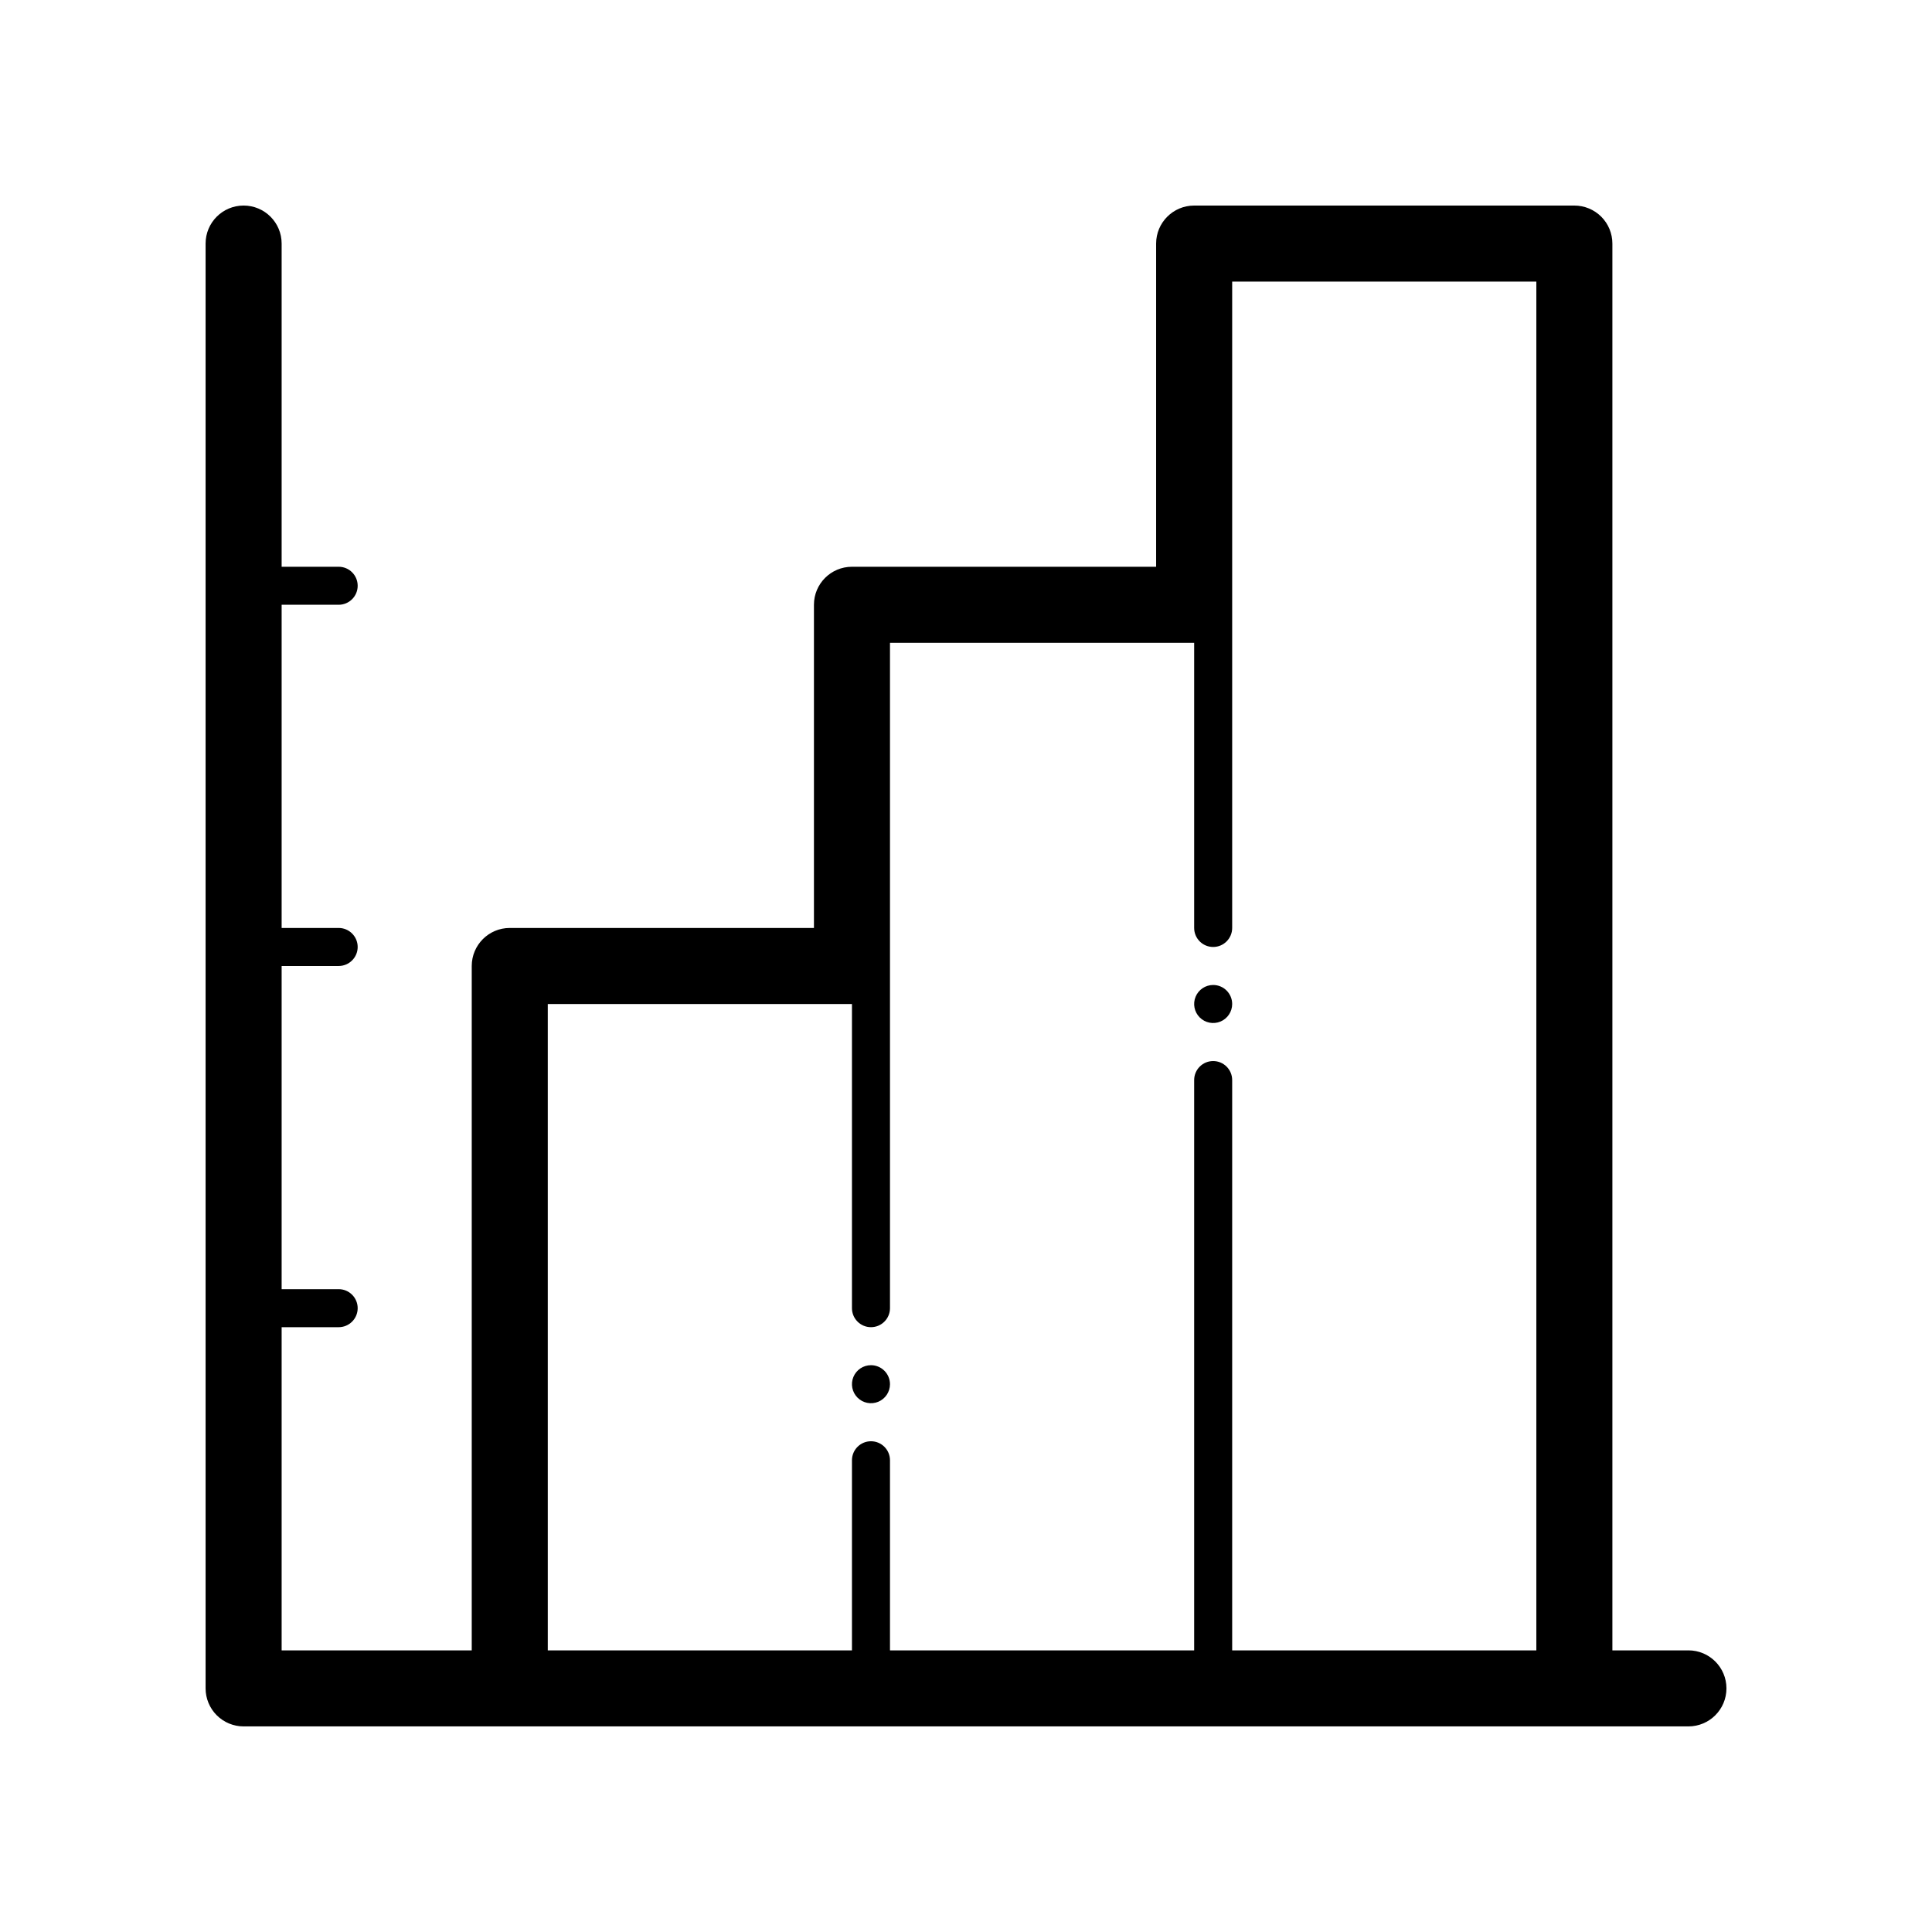
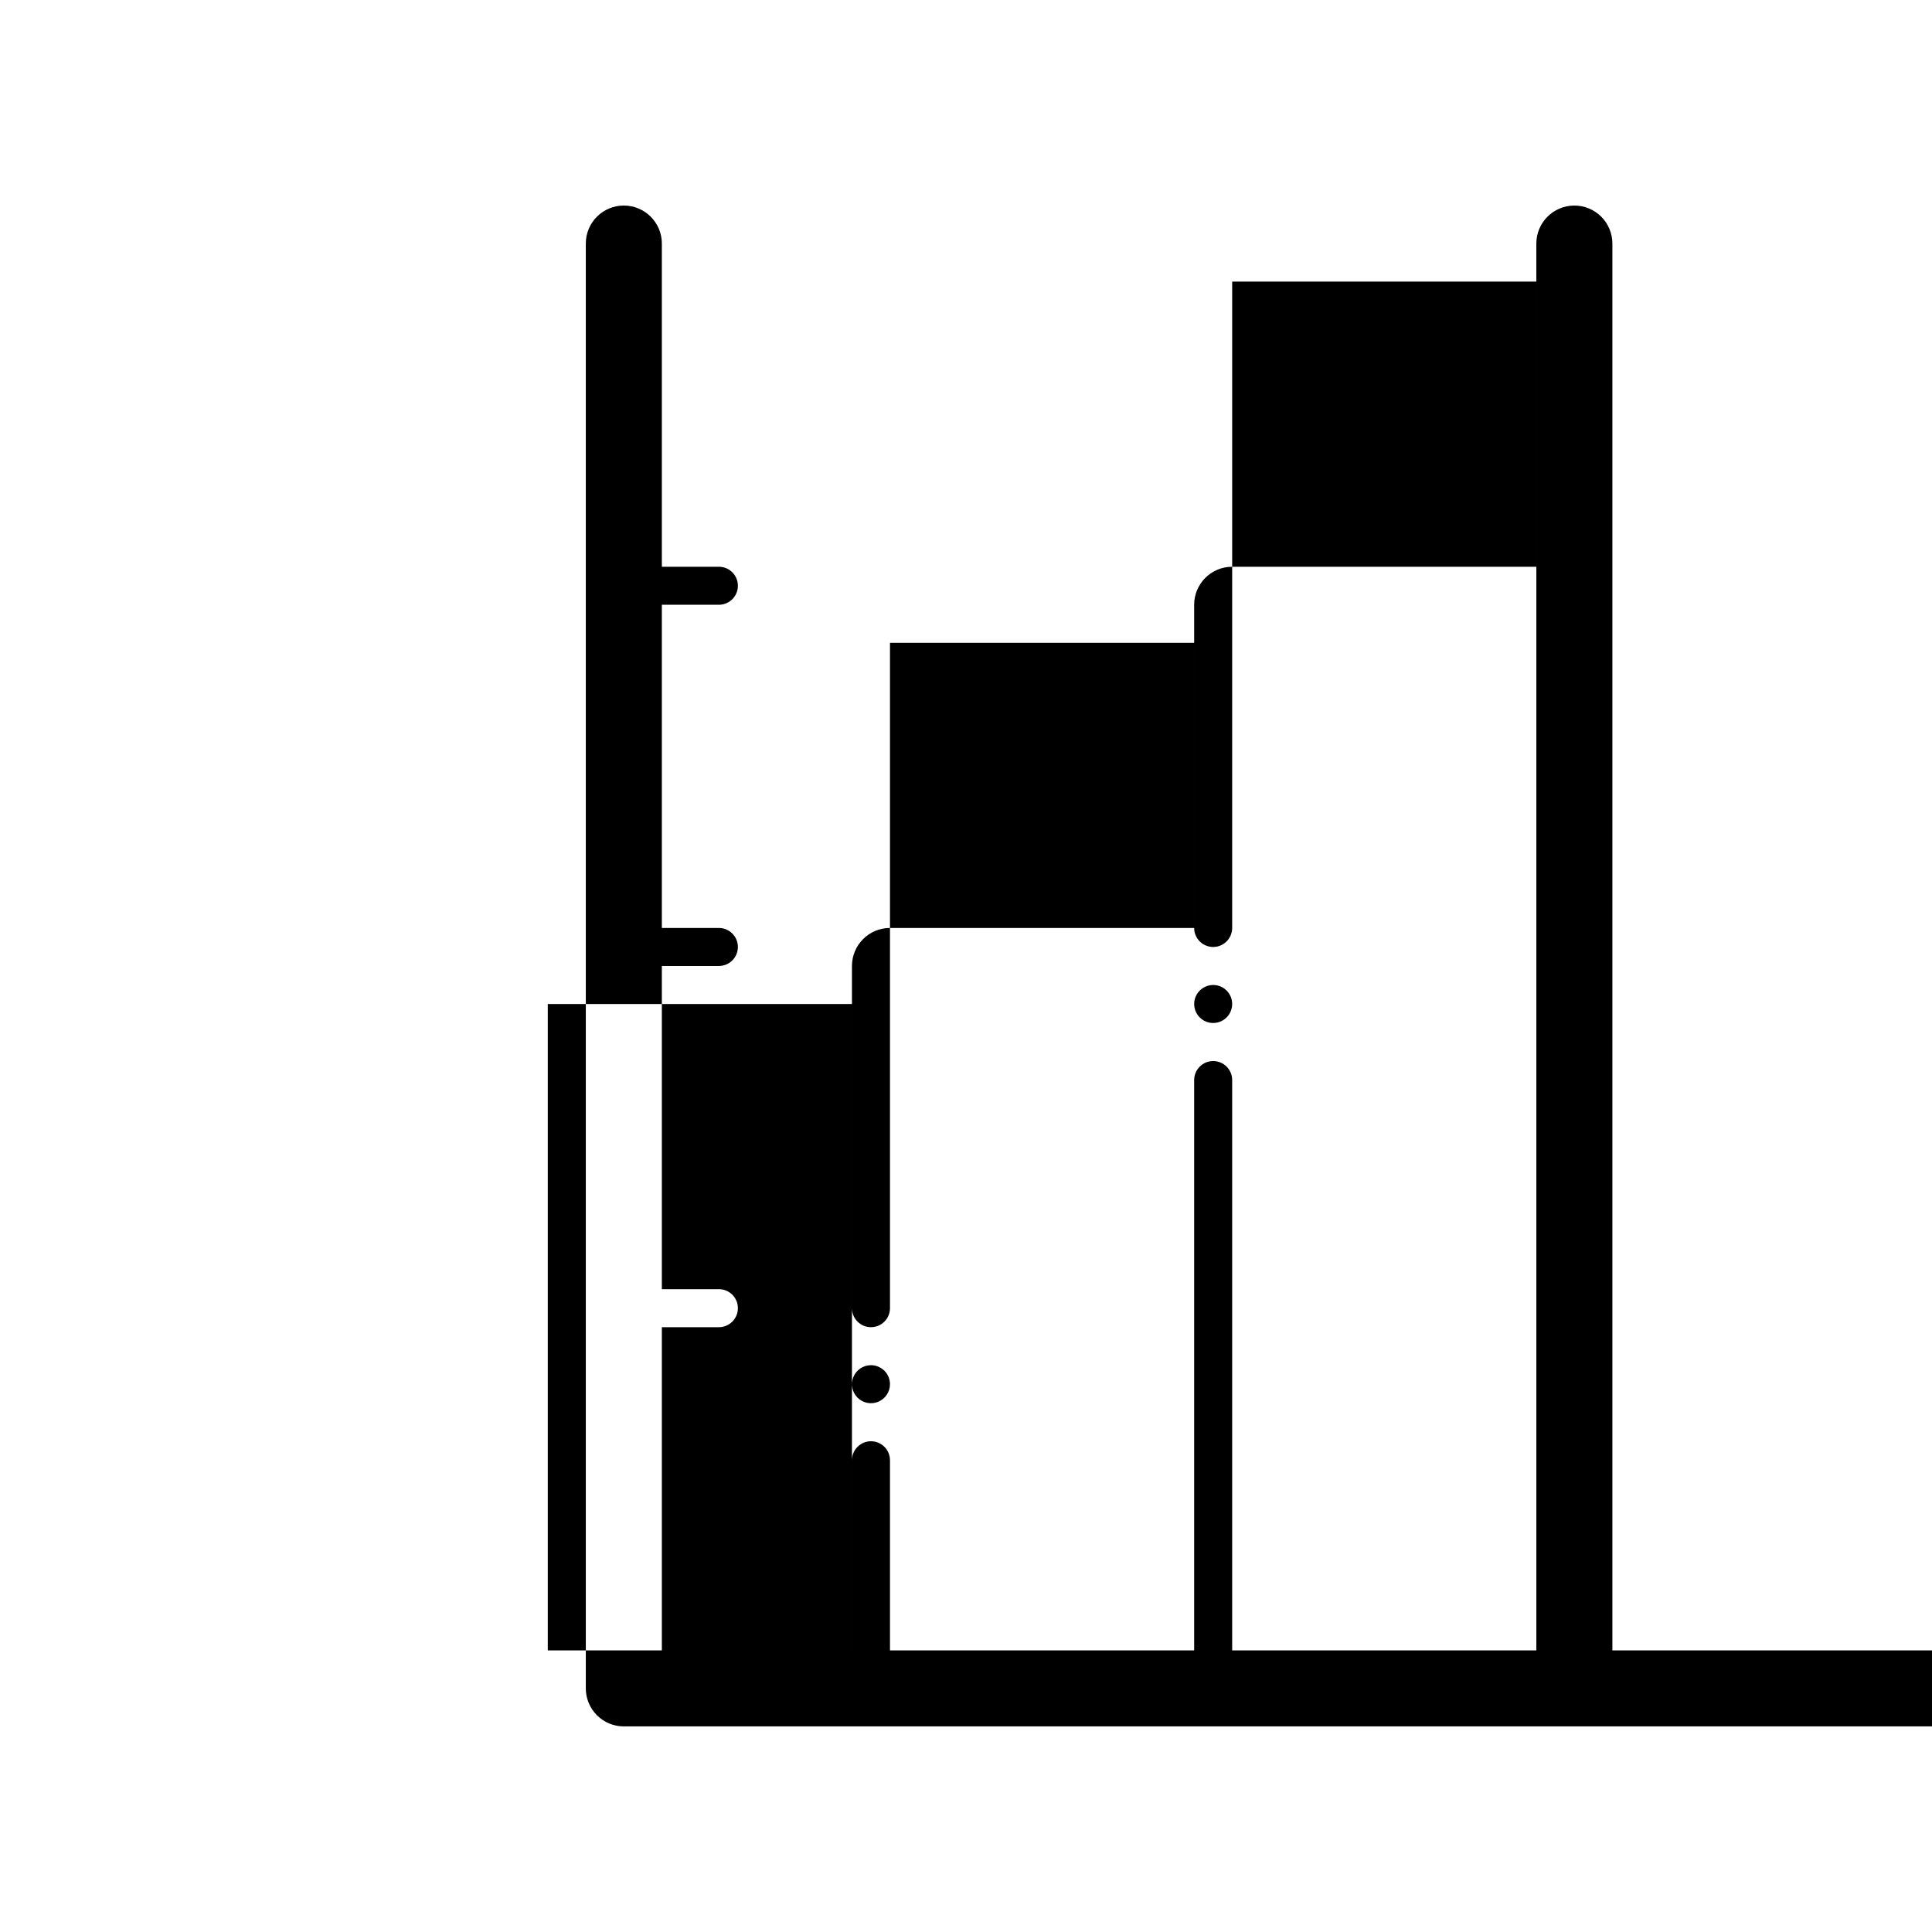
<svg xmlns="http://www.w3.org/2000/svg" fill="#000000" width="800px" height="800px" version="1.1" viewBox="144 144 512 512">
-   <path d="m591.45 581.37h-20.152v-372.82c0-2.672-1.062-5.234-2.949-7.125-1.891-1.891-4.453-2.949-7.125-2.949h-100.76c-5.566 0-10.078 4.508-10.078 10.074v85.648h-80.609c-5.566 0-10.074 4.512-10.074 10.074v85.648h-80.609c-5.566 0-10.078 4.512-10.078 10.078v181.37h-50.379v-85.648h15.113c2.781 0 5.039-2.258 5.039-5.039s-2.258-5.039-5.039-5.039h-15.113v-85.645h15.113c2.781 0 5.039-2.258 5.039-5.039s-2.258-5.039-5.039-5.039h-15.113v-85.648h15.113c2.781 0 5.039-2.254 5.039-5.035 0-2.785-2.258-5.039-5.039-5.039h-15.113v-85.648c0-5.566-4.512-10.074-10.078-10.074-5.566 0-10.074 4.508-10.074 10.074v382.89c0 2.672 1.059 5.234 2.949 7.125 1.891 1.891 4.453 2.953 7.125 2.953h382.89c5.566 0 10.078-4.512 10.078-10.078 0-5.562-4.512-10.074-10.078-10.074zm-120.91 0v-151.14c0-2.781-2.254-5.039-5.039-5.039-2.781 0-5.035 2.258-5.035 5.039v151.14h-80.609v-50.383c0-2.781-2.258-5.039-5.039-5.039s-5.039 2.258-5.039 5.039v50.383h-80.609v-171.3h80.609v80.609c0 2.781 2.258 5.039 5.039 5.039s5.039-2.258 5.039-5.039v-176.33h80.609v75.57c0 2.781 2.254 5.039 5.035 5.039 2.785 0 5.039-2.258 5.039-5.039v-171.29h80.609v362.74zm0-171.3c0 2.039-1.227 3.875-3.109 4.656-1.883 0.777-4.051 0.348-5.492-1.094-1.438-1.441-1.871-3.606-1.09-5.488 0.777-1.883 2.617-3.113 4.652-3.113 1.336 0 2.621 0.531 3.562 1.477 0.945 0.945 1.477 2.227 1.477 3.562zm-90.684 100.76c0 2.039-1.23 3.875-3.113 4.656-1.883 0.777-4.047 0.348-5.488-1.094-1.441-1.441-1.871-3.606-1.094-5.488 0.781-1.883 2.617-3.113 4.656-3.113 1.336 0 2.617 0.531 3.562 1.477 0.945 0.945 1.477 2.227 1.477 3.562z" />
+   <path d="m591.45 581.37h-20.152v-372.82c0-2.672-1.062-5.234-2.949-7.125-1.891-1.891-4.453-2.949-7.125-2.949c-5.566 0-10.078 4.508-10.078 10.074v85.648h-80.609c-5.566 0-10.074 4.512-10.074 10.074v85.648h-80.609c-5.566 0-10.078 4.512-10.078 10.078v181.37h-50.379v-85.648h15.113c2.781 0 5.039-2.258 5.039-5.039s-2.258-5.039-5.039-5.039h-15.113v-85.645h15.113c2.781 0 5.039-2.258 5.039-5.039s-2.258-5.039-5.039-5.039h-15.113v-85.648h15.113c2.781 0 5.039-2.254 5.039-5.035 0-2.785-2.258-5.039-5.039-5.039h-15.113v-85.648c0-5.566-4.512-10.074-10.078-10.074-5.566 0-10.074 4.508-10.074 10.074v382.89c0 2.672 1.059 5.234 2.949 7.125 1.891 1.891 4.453 2.953 7.125 2.953h382.89c5.566 0 10.078-4.512 10.078-10.078 0-5.562-4.512-10.074-10.078-10.074zm-120.91 0v-151.14c0-2.781-2.254-5.039-5.039-5.039-2.781 0-5.035 2.258-5.035 5.039v151.14h-80.609v-50.383c0-2.781-2.258-5.039-5.039-5.039s-5.039 2.258-5.039 5.039v50.383h-80.609v-171.3h80.609v80.609c0 2.781 2.258 5.039 5.039 5.039s5.039-2.258 5.039-5.039v-176.33h80.609v75.57c0 2.781 2.254 5.039 5.035 5.039 2.785 0 5.039-2.258 5.039-5.039v-171.29h80.609v362.74zm0-171.3c0 2.039-1.227 3.875-3.109 4.656-1.883 0.777-4.051 0.348-5.492-1.094-1.438-1.441-1.871-3.606-1.09-5.488 0.777-1.883 2.617-3.113 4.652-3.113 1.336 0 2.621 0.531 3.562 1.477 0.945 0.945 1.477 2.227 1.477 3.562zm-90.684 100.76c0 2.039-1.23 3.875-3.113 4.656-1.883 0.777-4.047 0.348-5.488-1.094-1.441-1.441-1.871-3.606-1.094-5.488 0.781-1.883 2.617-3.113 4.656-3.113 1.336 0 2.617 0.531 3.562 1.477 0.945 0.945 1.477 2.227 1.477 3.562z" />
</svg>